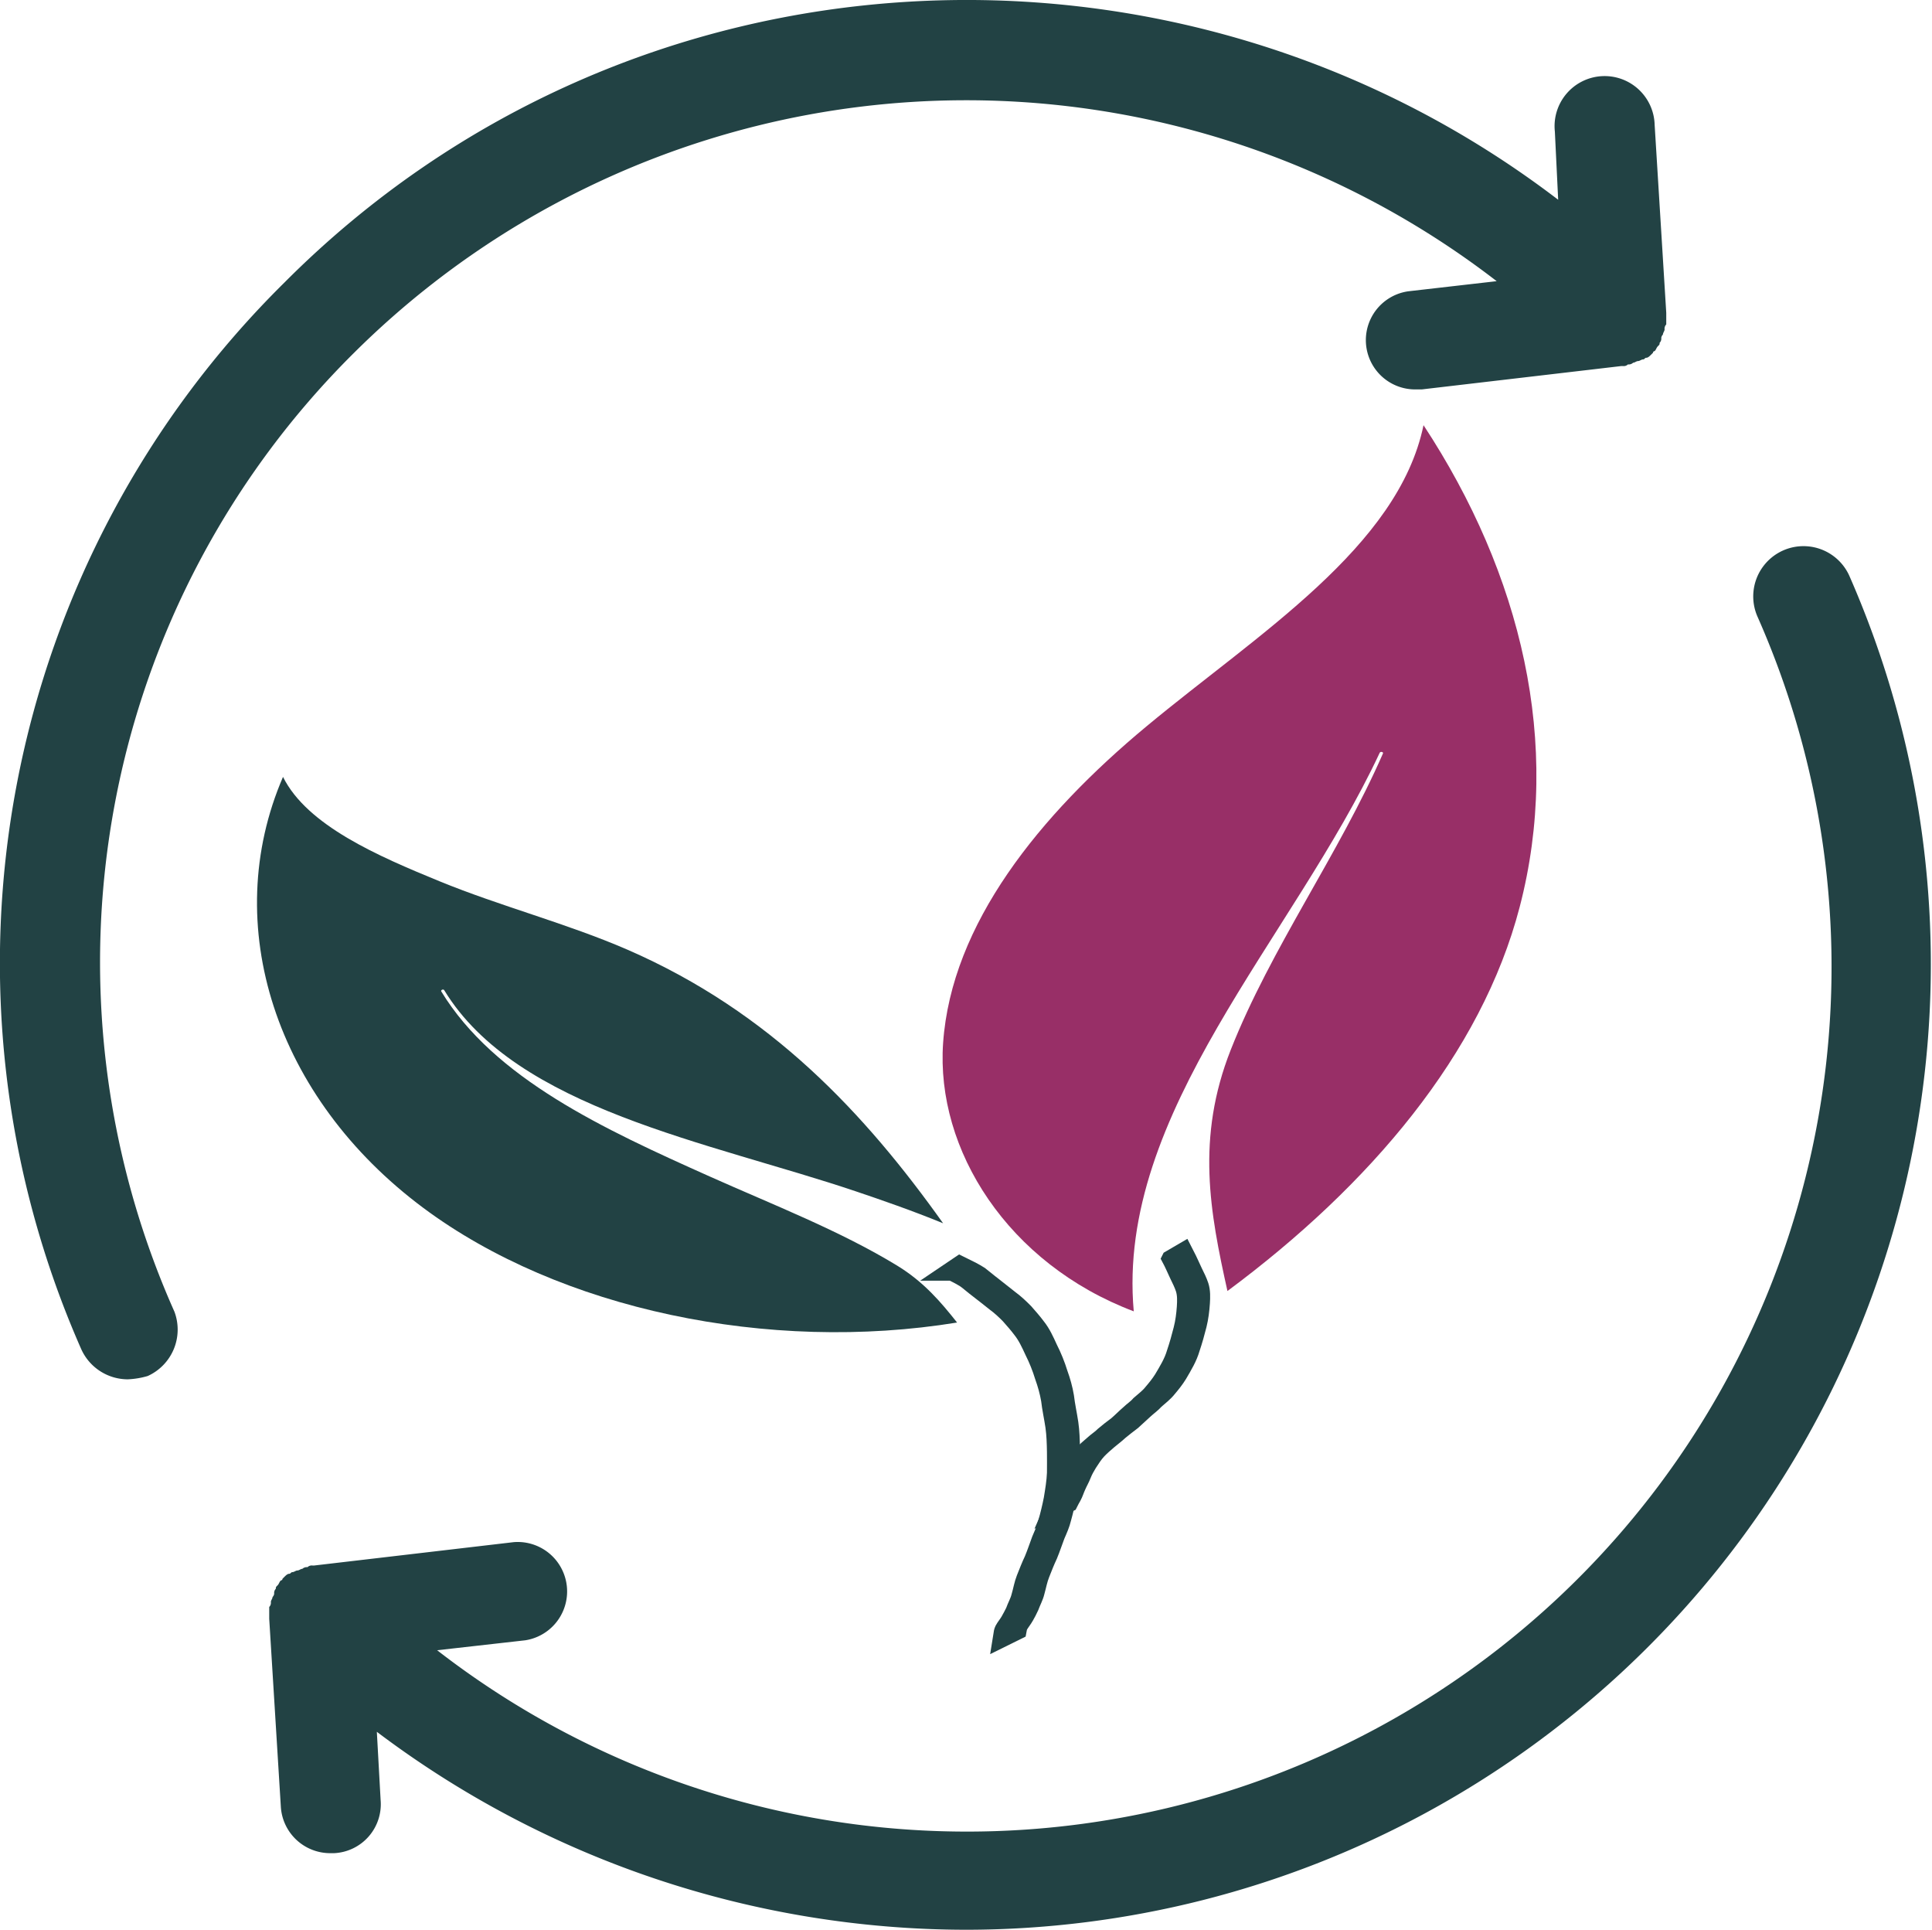
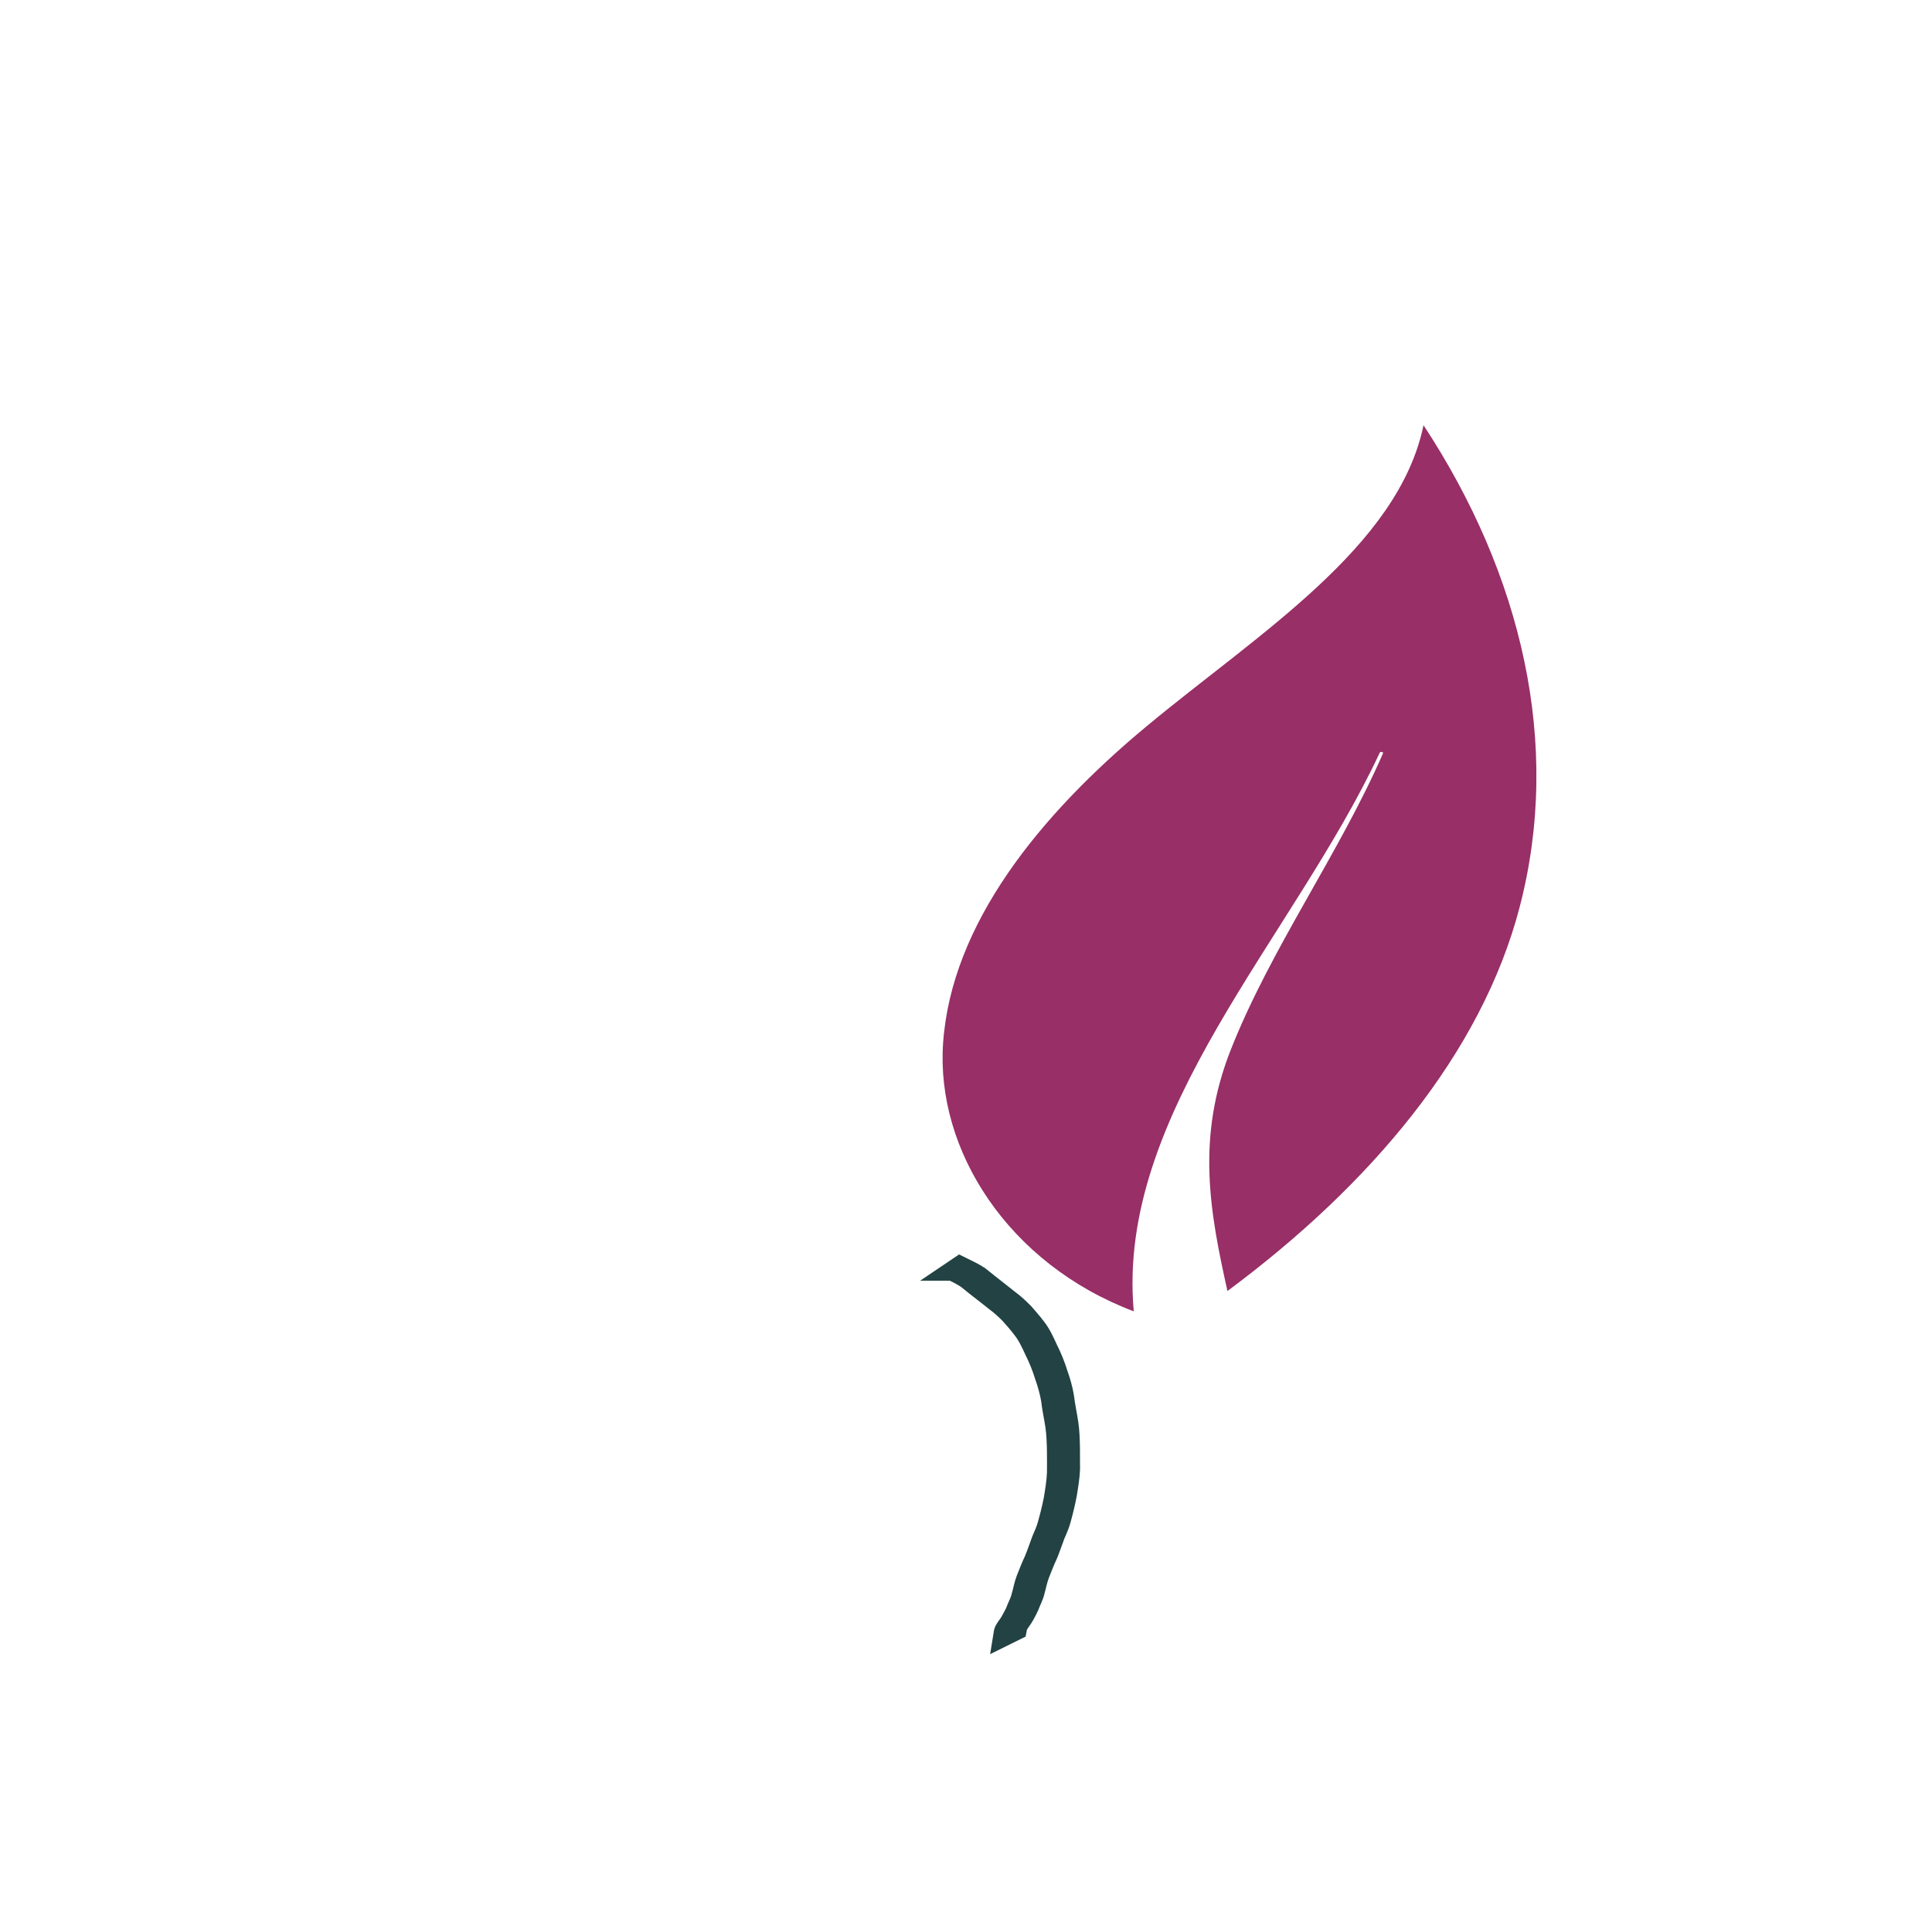
<svg xmlns="http://www.w3.org/2000/svg" xmlns:ns1="http://sodipodi.sourceforge.net/DTD/sodipodi-0.dtd" xmlns:ns2="http://www.inkscape.org/namespaces/inkscape" width="128.17" height="128" version="1.1" id="svg23903" ns1:docname="agriculture.svg" ns2:version="1.2.1 (9c6d41e410, 2022-07-14)">
  <defs id="defs23907" />
  <ns1:namedview id="namedview23905" pagecolor="#ffffff" bordercolor="#666666" borderopacity="1.0" ns2:showpageshadow="2" ns2:pageopacity="0.0" ns2:pagecheckerboard="0" ns2:deskcolor="#d1d1d1" showgrid="false" ns2:zoom="5.921875" ns2:cx="46.100264" ns2:cy="64" ns2:window-width="1920" ns2:window-height="1027" ns2:window-x="-8" ns2:window-y="-8" ns2:window-maximized="1" ns2:current-layer="g13347" />
  <g data-name="Ebene 2" id="g23901">
    <g data-name="Ebene 1" id="g23899" style="display:inline">
      <g fill="#224244" id="g23895">
-         <path d="M 122.68,38.18 A 3.334,3.334 0 0 0 116.61,40.94 57.36,57.36 0 0 1 29,109.46 l 5.85,-0.66 a 3.28,3.28 0 0 0 -0.77,-6.51 l -13.24,1.55 h -0.11 a 0.4,0.4 0 0 0 -0.33,0.11 0.43,0.43 0 0 0 -0.34,0.11 c -0.11,0 -0.22,0.11 -0.33,0.11 -0.11,0 -0.22,0.11 -0.33,0.11 -0.11,0 -0.11,0.11 -0.22,0.11 -0.11,0 -0.22,0.11 -0.33,0.22 l -0.11,0.11 a 0.11,0.11 0 0 1 -0.11,0.11 c -0.11,0.11 -0.11,0.22 -0.22,0.33 -0.11,0.11 -0.11,0.11 -0.11,0.22 a 0.4,0.4 0 0 0 -0.11,0.33 0.38,0.38 0 0 1 -0.11,0.22 c 0,0.11 -0.11,0.22 -0.11,0.33 a 0.4,0.4 0 0 1 -0.11,0.33 v 0.78 l 0.77,12.46 a 3.28,3.28 0 0 0 3.31,3.09 h 0.22 a 3.25,3.25 0 0 0 3.09,-3.53 L 25,114.87 A 65,65 0 0 0 64.09,128 64.05,64.05 0 0 0 122.68,38.18 Z M 23.49,23.4 a 57.6,57.6 0 0 1 75.8,-4.75 l -5.85,0.67 a 3.27,3.27 0 0 0 0.44,6.51 h 0.44 l 13.24,-1.55 h 0.11 a 0.4,0.4 0 0 0 0.33,-0.11 0.41,0.41 0 0 0 0.34,-0.11 c 0.11,0 0.22,-0.11 0.33,-0.11 0.11,0 0.22,-0.11 0.33,-0.11 0.11,0 0.11,-0.11 0.22,-0.11 0.11,0 0.22,-0.11 0.33,-0.22 l 0.11,-0.11 a 0.11,0.11 0 0 1 0.11,-0.11 c 0.11,-0.11 0.11,-0.22 0.22,-0.33 0.11,-0.11 0.11,-0.11 0.11,-0.22 a 0.4,0.4 0 0 0 0.11,-0.33 0.38,0.38 0 0 1 0.11,-0.22 c 0,-0.12 0.11,-0.23 0.11,-0.34 a 0.4,0.4 0 0 1 0.11,-0.33 V 20.75 L 109.77,8.28 a 3.32,3.32 0 1 0 -6.62,0.44 l 0.22,4.53 C 78.1,-6.06 41.8,-4.3 18.85,18.76 A 63.43,63.43 0 0 0 5.39,89.49 3.39,3.39 0 0 0 8.48,91.49 5.52,5.52 0 0 0 9.8,91.27 3.38,3.38 0 0 0 11.57,87 56.91,56.91 0 0 1 23.49,23.4 Z" id="path23893" style="display:inline" />
-       </g>
+         </g>
    </g>
    <g id="g13347" transform="matrix(0.031,0,0,0.023,-16.281,-4.177)" style="display:inline">
-       <path style="display:inline;fill:#982f67;fill-opacity:1;stroke:#224244;stroke-width:55.272;stroke-dasharray:none" id="path16230" d="m 3038.609,3811.221 c 6.432,16.058 11.64,32.939 17.438,49.425 4.647,12.854 9.395,25.522 12.72,39.161 3.79,16.484 3.251,33.65 2.498,50.645 -1.093,21.42 -3.146,42.875 -7.09,63.681 -4.265,22.715 -8.927,45.3 -14.51,67.479 -5.828,27.124 -16.888,51.039 -27.44,75.069 -6.606,14.059 -14.343,26.956 -22.347,39.554 -7.696,13.167 -17.724,22.956 -26.937,33.953 -6.597,10.537 -15.269,17.888 -22.568,27.392 -9.078,10.562 -17.446,22.197 -26.535,32.729 -9.335,9.333 -18.608,18.785 -27.444,28.996 -7.257,10.06 -16.375,17.324 -23.839,26.924 -7.884,9.122 -15.867,18.115 -22.838,28.572 -7.982,11.639 -14.164,25.089 -20.551,38.343 -4.767,10.627 -9.24,21.415 -12.455,33.115 -3.389,11.376 -8.153,21.833 -11.564,33.194 -3.477,9.703 -5.293,20.311 -9.588,29.448 -2.375,6.218 -5.28,11.992 -7.341,18.432 0,0 16.01,-9.97 16.01,-9.97 v 0 c 2.229,-6.235 4.972,-12.101 7.405,-18.187 3.894,-9.476 6.036,-19.937 9.44,-29.731 3.56,-11.274 8.265,-21.804 11.541,-33.256 3.342,-11.477 7.811,-22.146 12.575,-32.622 6.404,-13.138 12.552,-26.525 20.621,-37.95 7.175,-10.209 15.118,-19.251 22.991,-28.425 7.834,-9.046 16.261,-17.181 23.766,-26.805 8.892,-10.118 18.237,-19.431 27.433,-29.019 9.009,-10.717 17.538,-22.161 26.568,-32.851 7.44,-9.231 15.84,-16.975 22.558,-27.296 9.277,-10.965 19.173,-21.048 26.857,-34.28 7.946,-12.657 15.621,-25.622 22.055,-39.831 10.495,-24.182 21.455,-48.264 27.251,-75.491 5.559,-22.282 10.333,-44.912 14.569,-67.729 3.826,-20.964 5.828,-42.52 6.915,-64.058 0.776,-17.301 1.265,-34.801 -2.682,-51.545 -3.399,-13.705 -8.108,-26.504 -12.874,-39.388 -5.849,-16.518 -11.164,-33.386 -17.399,-49.648 0,0 -15.209,11.974 -15.209,11.974 z" />
      <path style="display:inline;fill:#982f67;fill-opacity:1;stroke:#224244;stroke-width:55.272;stroke-dasharray:none" id="path16228" d="m 2565.886,3847.372 c 11.417,6.961 22.604,14.931 33.266,23.872 9.536,9.457 18.323,20.105 27.809,29.66 12.143,12.487 24.032,25.417 36.037,38.151 11.413,11.29 21.684,24.111 31.523,37.811 8.645,13.335 17.449,26.462 25.314,40.681 11.104,18.724 18.483,40.45 25.891,62.115 8.768,23.448 16.014,47.848 21.711,72.984 5.789,21.735 10.377,43.773 13.299,66.543 2.2,25.868 6.445,51.272 9.28,76.995 2.456,23.947 3.01,48.113 3.31,72.253 0.173,20.33 0.144,40.66 0,60.991 -0.762,24.862 -3.871,49.41 -6.826,73.918 -3.36,23.172 -7.492,46.135 -12.275,68.833 -3.08,16.841 -8.409,32.739 -13.514,48.579 -5.273,19.093 -9.973,38.286 -15.79,57.121 -6.297,17.713 -11.482,36.078 -16.9,54.3 -4.946,16.705 -6.997,34.518 -10.743,51.707 -2.752,15.241 -8.773,28.692 -12.549,43.419 -3.277,9.26 -7.062,18.163 -10.717,27.155 -3.77,8.855 -8.8,16.534 -12.414,25.497 -1.853,4.969 -2.365,10.463 -3.004,15.884 0,0 15.76,-10.501 15.76,-10.501 v 0 c 0.705,-5.219 1.337,-10.453 3.294,-15.143 3.848,-8.763 8.725,-16.61 12.415,-25.524 3.73,-8.993 7.474,-18.041 10.536,-27.485 3.91,-14.633 9.746,-28.217 12.402,-43.48 3.621,-17.191 5.862,-34.908 10.871,-51.533 5.3,-18.239 10.626,-36.466 16.811,-54.195 5.841,-18.812 10.367,-38.107 15.817,-57.1 5.132,-15.936 10.491,-31.91 13.463,-48.907 4.686,-22.755 8.709,-45.782 12.042,-68.978 2.964,-24.659 6.085,-49.36 6.866,-74.372 0,-20.315 0.013,-40.627 -0.202,-60.94 -0.302,-24.239 -0.848,-48.493 -3.418,-72.526 -2.833,-25.734 -7.111,-51.134 -9.345,-77.006 -2.869,-22.912 -7.448,-45.044 -13.325,-66.874 -5.785,-25.203 -13.098,-49.664 -21.951,-73.165 -7.437,-21.837 -14.618,-43.887 -25.898,-62.678 -7.87,-14.339 -16.693,-27.577 -25.371,-41.005 -9.96,-13.696 -20.218,-26.695 -31.729,-38.008 -12.018,-12.714 -23.9,-25.661 -35.975,-38.271 -9.526,-9.584 -18.411,-20.146 -27.871,-29.844 -10.692,-9.033 -22.002,-16.835 -33.337,-24.229 0,0 -14.619,13.297 -14.619,13.297 z" />
      <path class="st0" d="m 3571.561,1407.815 c -54.128,351.994 -355.245,602.56 -592.482,868.079 -229.272,256.579 -417.826,570.131 -435.624,913.673 -15.93,308.107 138.733,636.532 407.991,773.802 -38.198,-573.139 341.104,-1076.626 526.325,-1610.835 1.544,-4.389 8.371,-2.519 6.989,1.951 -94.196,290.308 -240,562.004 -325.743,854.669 -74.609,254.71 -44.538,468.621 -7.071,695.617 305.669,-305.668 543.636,-684.483 625.397,-1107.591 90.863,-469.759 3.901,-959.268 -205.784,-1389.366 z" id="path13343" style="fill:#982f67;fill-opacity:1;stroke-width:0.813" />
-       <path class="st0" d="m 2445.277,3831.626 c -122.235,-100.535 -265.357,-175.306 -400.433,-256.661 -227.646,-137.108 -461.794,-282.993 -575.252,-534.046 -1.869,-4.226 4.308,-7.883 6.258,-3.657 155.151,343.217 566.962,437.331 881.733,580.453 52.828,24.057 118.984,54.778 185.872,91.676 -166.773,-315.584 -368.574,-608.98 -675.218,-788.838 -129.143,-75.665 -271.859,-125.242 -402.79,-197.656 -130.931,-72.333 -282.912,-160.433 -334.602,-300.792 -136.62,426.928 -16.173,925.458 300.223,1242.911 292.096,293.234 739.099,419.288 1142.295,330.62 -34.46,-58.679 -71.195,-117.196 -128.087,-164.009 z" id="path13345" style="display:inline;fill:#224244;fill-opacity:1;stroke-width:0.813" />
    </g>
  </g>
</svg>